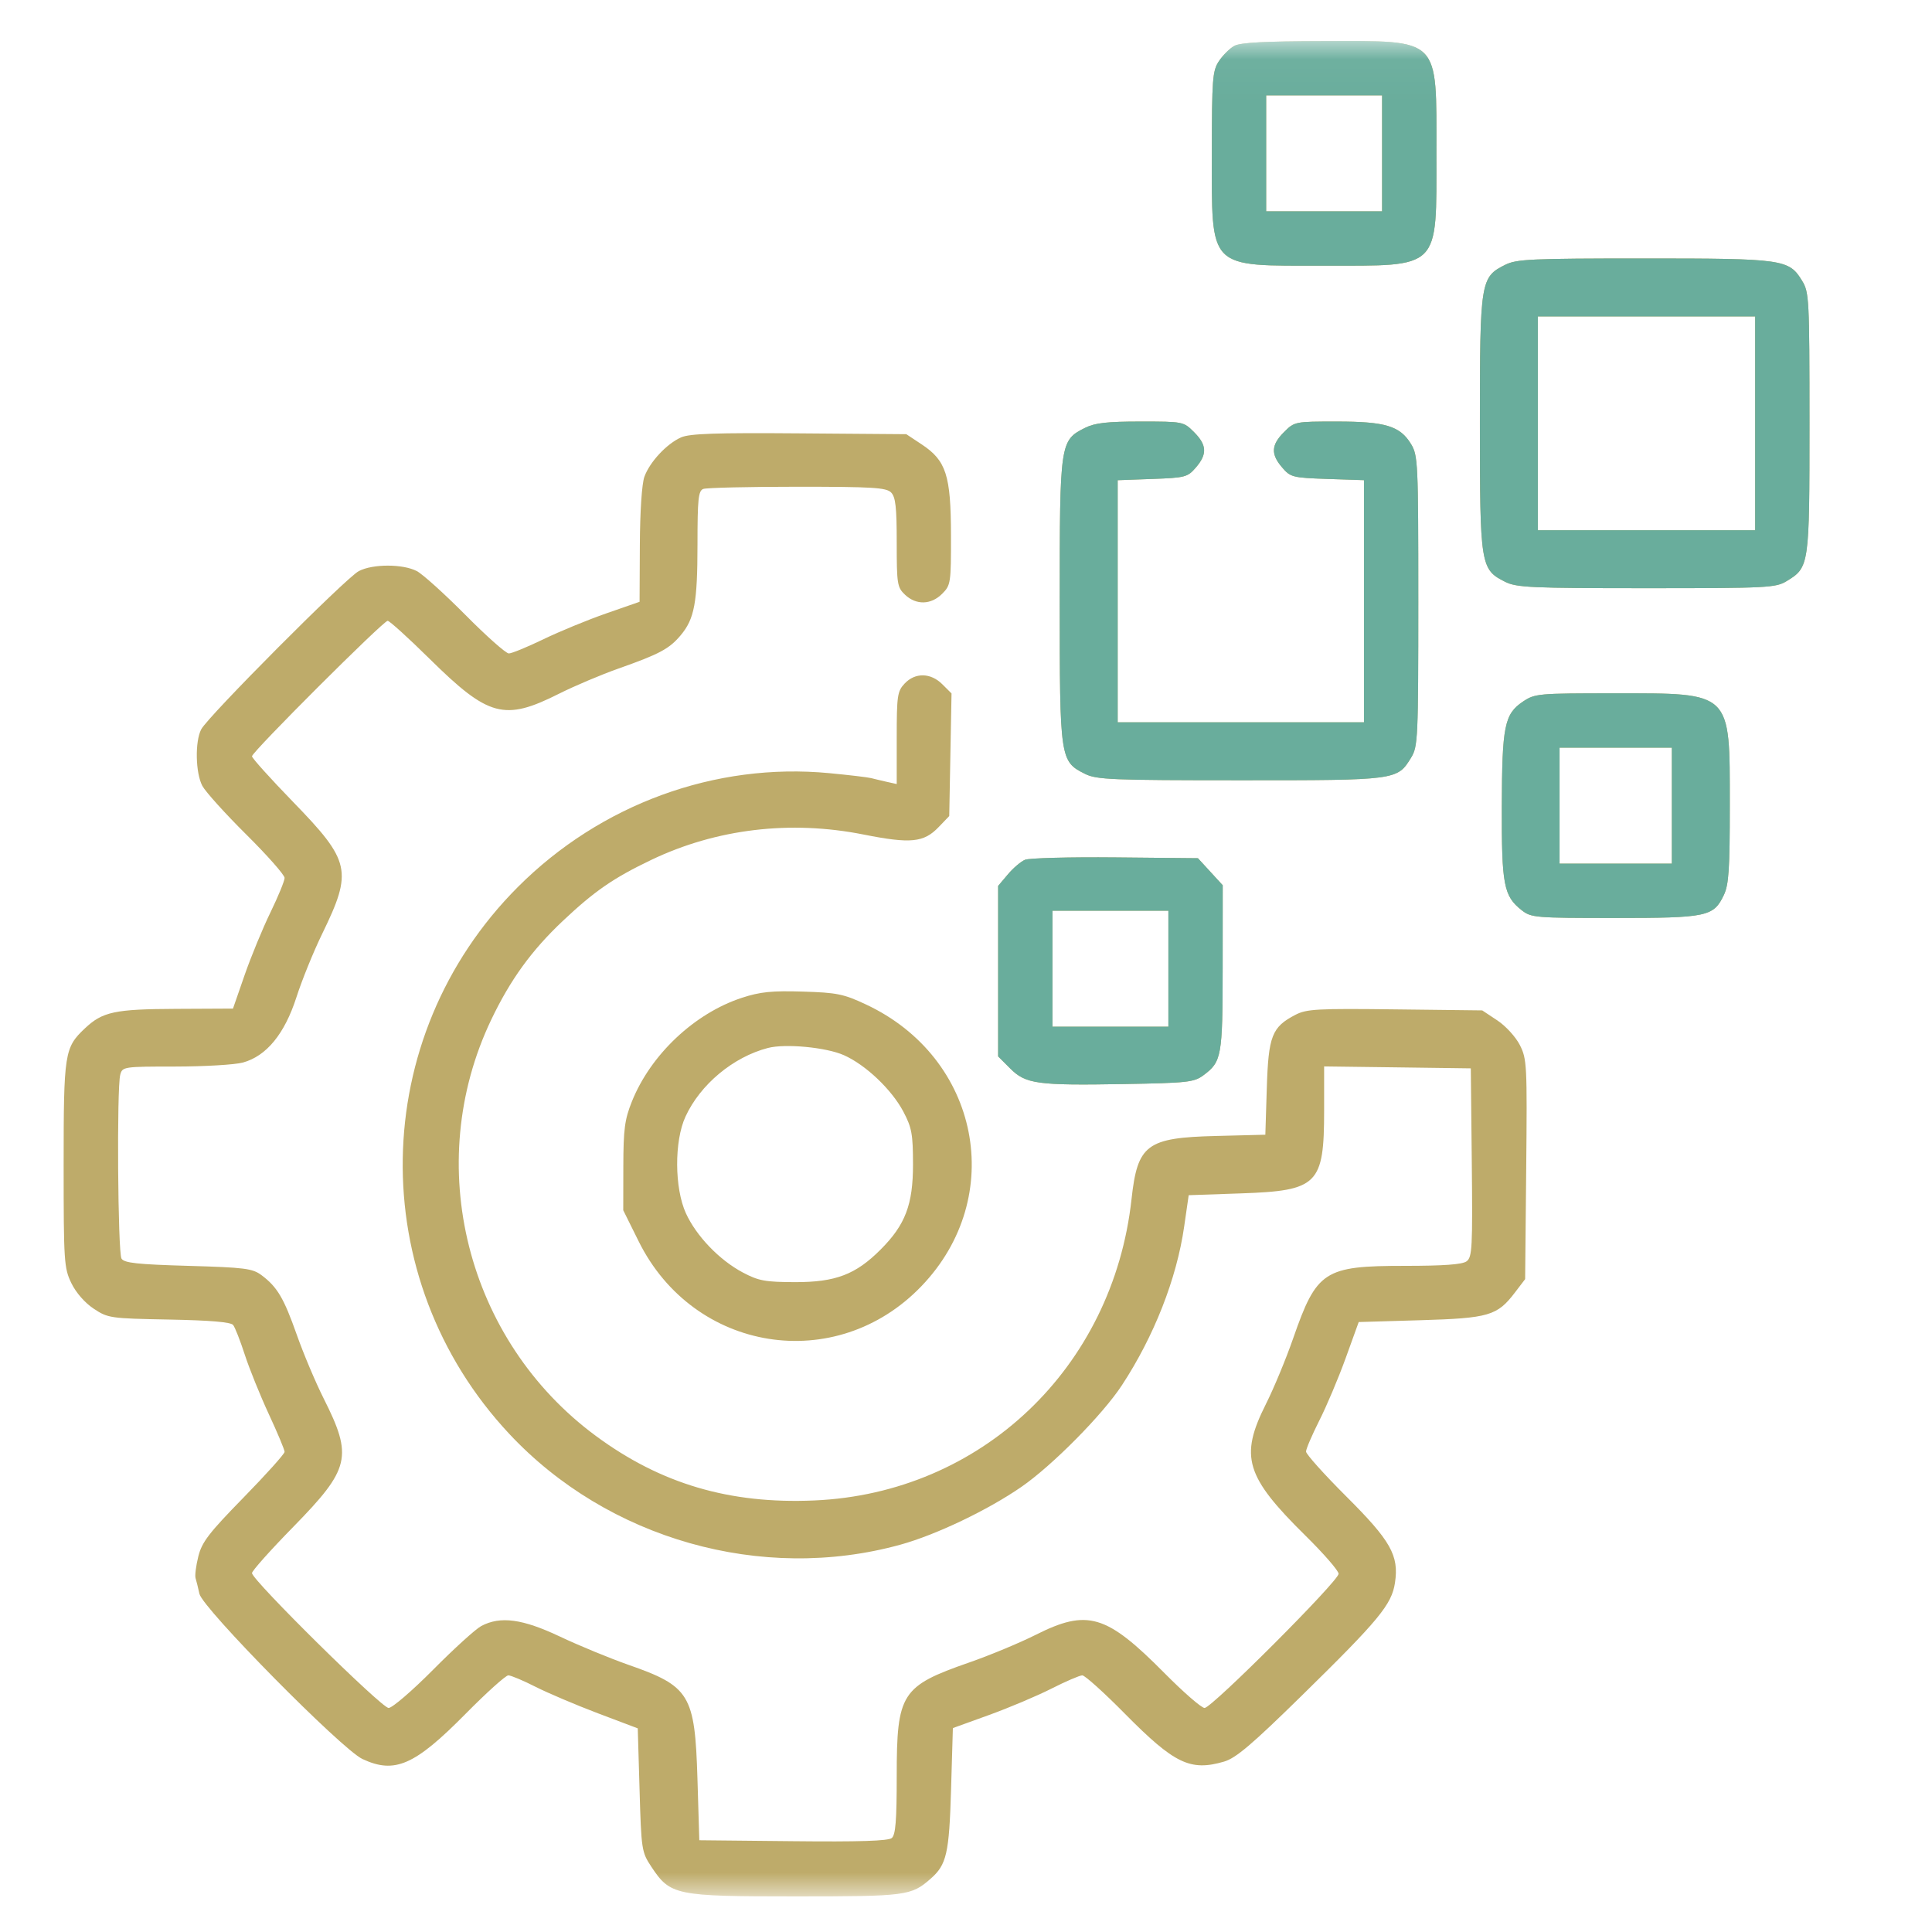
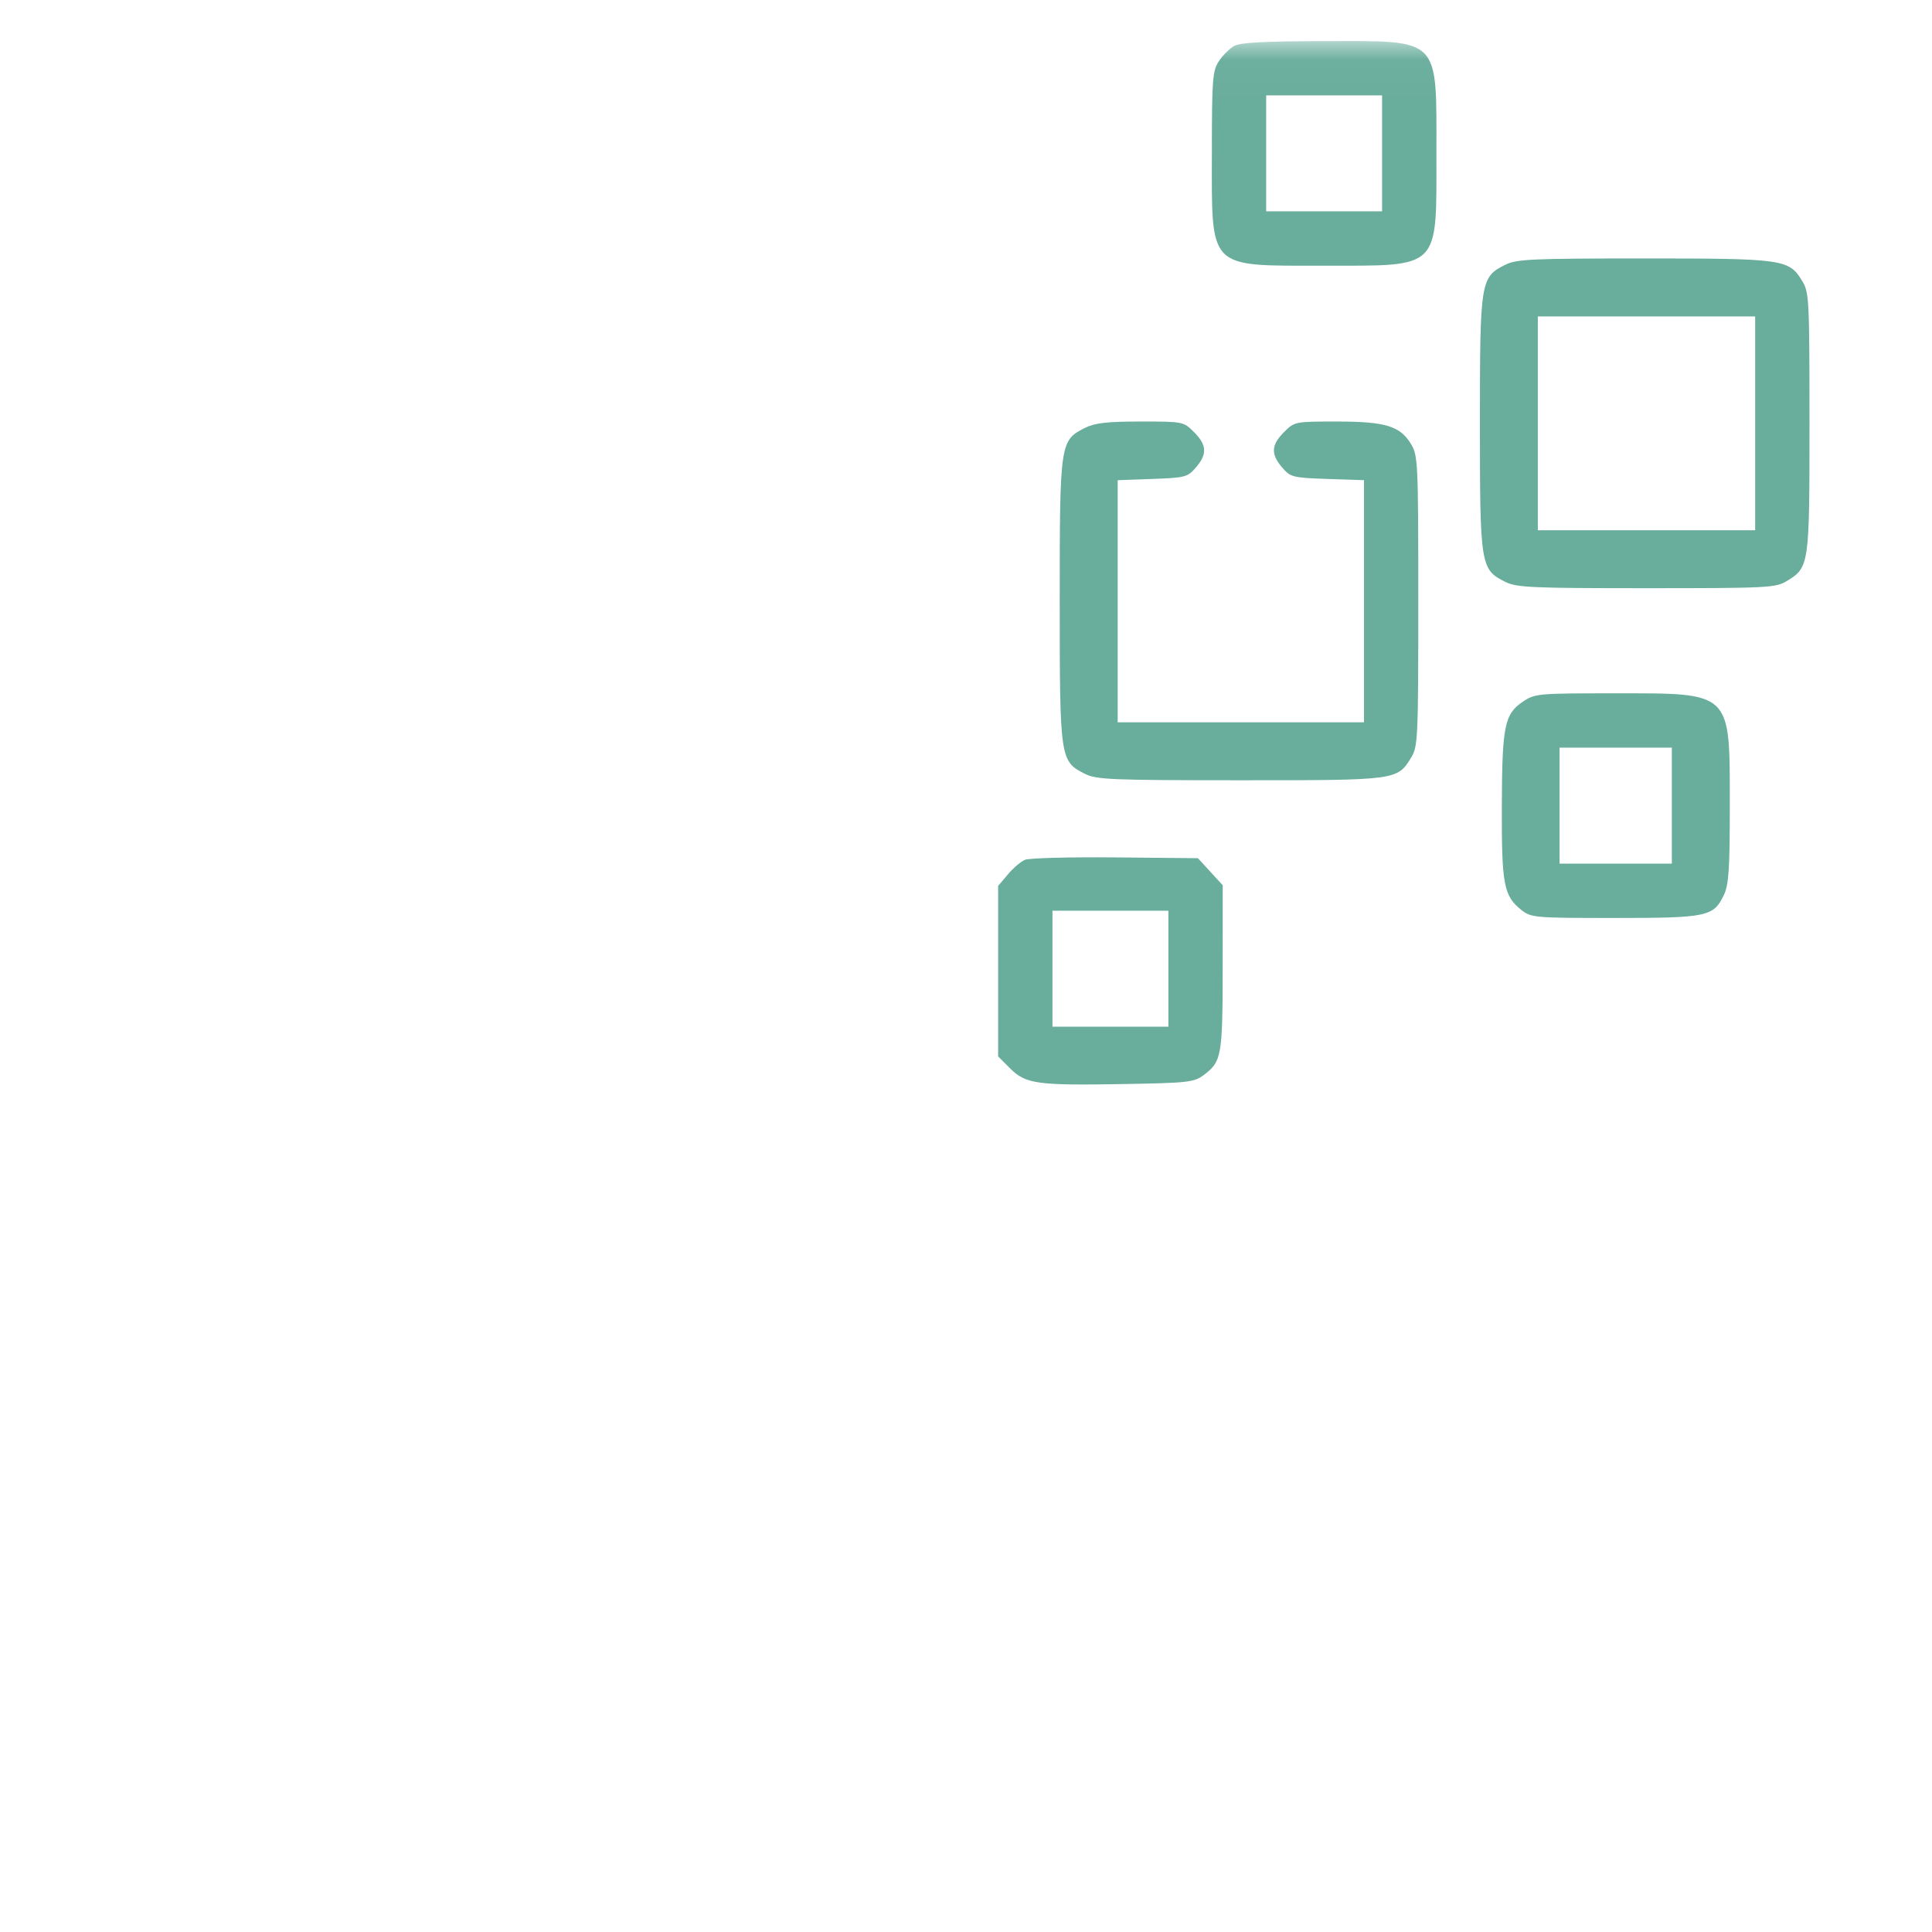
<svg xmlns="http://www.w3.org/2000/svg" width="49" height="49" viewBox="0 0 49 49" fill="none">
  <mask id="mask0_588_245" style="mask-type:luminance" maskUnits="userSpaceOnUse" x="0" y="1" width="48" height="48">
    <path d="M47.271 1.04H0.236V48.097H47.271V1.04Z" fill="white" />
  </mask>
  <g mask="url(#mask0_588_245)">
-     <path fill-rule="evenodd" clip-rule="evenodd" d="M31.304 1.164C31.187 1.229 31.012 1.404 30.914 1.552C30.752 1.798 30.736 2 30.736 3.871C30.735 6.863 30.611 6.738 33.583 6.738C36.552 6.738 36.431 6.86 36.431 3.889C36.431 0.915 36.555 1.039 33.565 1.043C32.075 1.046 31.458 1.079 31.304 1.164ZM32.113 3.889V5.36H33.583H35.053V3.889V2.419H33.583H32.113V3.889ZM38.176 6.716C37.549 7.029 37.533 7.127 37.533 10.736C37.533 14.346 37.549 14.444 38.176 14.757C38.464 14.901 38.838 14.918 41.759 14.918C44.831 14.918 45.037 14.907 45.314 14.738C45.888 14.388 45.893 14.352 45.892 10.718C45.892 7.58 45.883 7.414 45.707 7.124C45.372 6.574 45.234 6.555 41.693 6.555C38.835 6.555 38.464 6.572 38.176 6.716ZM39.003 10.736V13.448H41.759H44.515V10.736V8.025H41.759H39.003V10.736ZM27.52 10.851C26.885 11.169 26.877 11.222 26.877 15.24C26.877 19.258 26.885 19.311 27.52 19.628C27.81 19.773 28.199 19.789 31.452 19.789C35.438 19.79 35.439 19.789 35.791 19.211C35.961 18.932 35.971 18.724 35.971 15.24C35.971 11.714 35.963 11.551 35.785 11.259C35.507 10.803 35.134 10.691 33.9 10.691C32.844 10.691 32.831 10.693 32.565 10.959C32.239 11.286 32.227 11.518 32.519 11.857C32.73 12.103 32.783 12.117 33.667 12.147L34.593 12.178V15.249V18.319H31.47H28.347V15.249V12.179L29.227 12.147C30.061 12.117 30.12 12.101 30.33 11.857C30.622 11.518 30.61 11.286 30.283 10.959C30.016 10.693 30.006 10.691 28.928 10.691C28.078 10.691 27.771 10.726 27.52 10.851ZM17.274 11.093C16.91 11.254 16.479 11.716 16.343 12.092C16.279 12.27 16.232 12.972 16.228 13.827L16.221 15.263L15.371 15.559C14.903 15.722 14.187 16.017 13.78 16.214C13.372 16.411 12.978 16.573 12.905 16.573C12.832 16.573 12.339 16.136 11.809 15.601C11.28 15.067 10.724 14.565 10.573 14.485C10.222 14.3 9.451 14.299 9.099 14.485C8.773 14.656 5.271 18.174 5.103 18.498C4.942 18.81 4.958 19.6 5.131 19.93C5.211 20.08 5.713 20.637 6.247 21.166C6.781 21.696 7.218 22.191 7.218 22.266C7.218 22.341 7.056 22.735 6.859 23.141C6.661 23.547 6.367 24.262 6.204 24.73L5.909 25.58L4.474 25.587C2.905 25.594 2.601 25.66 2.152 26.083C1.635 26.571 1.614 26.706 1.614 29.546C1.614 32.001 1.625 32.161 1.809 32.542C1.926 32.784 2.152 33.043 2.376 33.191C2.737 33.431 2.794 33.439 4.288 33.467C5.334 33.487 5.855 33.531 5.913 33.605C5.961 33.665 6.093 34.003 6.208 34.357C6.323 34.711 6.597 35.389 6.817 35.864C7.038 36.339 7.218 36.77 7.218 36.822C7.218 36.873 6.75 37.395 6.178 37.98C5.296 38.882 5.121 39.11 5.03 39.474C4.971 39.711 4.939 39.959 4.96 40.026C4.981 40.093 5.025 40.271 5.058 40.423C5.139 40.792 8.668 44.368 9.193 44.613C10.012 44.996 10.518 44.774 11.809 43.466C12.339 42.93 12.826 42.491 12.892 42.491C12.957 42.491 13.268 42.621 13.582 42.781C13.896 42.94 14.608 43.242 15.164 43.453L16.175 43.835L16.221 45.399C16.265 46.915 16.274 46.974 16.519 47.344C17 48.071 17.127 48.097 20.172 48.097C22.988 48.097 23.111 48.081 23.602 47.65C24.009 47.293 24.073 47.012 24.121 45.388L24.167 43.828L25.085 43.496C25.591 43.313 26.303 43.012 26.668 42.827C27.033 42.642 27.385 42.491 27.45 42.491C27.516 42.491 28.003 42.93 28.532 43.466C29.785 44.734 30.19 44.929 31.046 44.678C31.346 44.59 31.753 44.244 33.021 43C34.978 41.081 35.297 40.694 35.38 40.142C35.484 39.449 35.274 39.078 34.135 37.943C33.579 37.388 33.124 36.88 33.124 36.815C33.124 36.75 33.275 36.397 33.459 36.032C33.644 35.667 33.945 34.955 34.128 34.449L34.46 33.53L36.02 33.484C37.765 33.432 37.972 33.372 38.424 32.779L38.681 32.442L38.708 29.658C38.734 26.999 38.726 26.857 38.546 26.503C38.441 26.297 38.186 26.018 37.974 25.879L37.593 25.626L35.381 25.6C33.407 25.576 33.136 25.591 32.855 25.738C32.258 26.048 32.17 26.272 32.129 27.596L32.092 28.779L30.835 28.811C29.081 28.855 28.85 29.028 28.698 30.414C28.227 34.696 24.883 37.872 20.652 38.055C18.504 38.149 16.76 37.634 15.115 36.42C11.827 33.995 10.704 29.534 12.459 25.862C12.943 24.848 13.481 24.106 14.27 23.361C15.075 22.602 15.558 22.268 16.518 21.809C18.168 21.02 20.045 20.796 21.904 21.166C23.097 21.403 23.43 21.37 23.806 20.977L24.075 20.697L24.104 19.142L24.133 17.587L23.901 17.356C23.606 17.06 23.21 17.052 22.943 17.337C22.759 17.532 22.743 17.645 22.743 18.717V19.885L22.49 19.829C22.351 19.798 22.174 19.755 22.095 19.735C22.017 19.714 21.539 19.657 21.033 19.609C18.141 19.333 15.234 20.396 13.137 22.494C9.327 26.306 9.229 32.423 12.914 36.364C15.415 39.04 19.321 40.147 22.835 39.177C23.74 38.927 25.053 38.3 25.905 37.711C26.689 37.169 27.963 35.881 28.451 35.138C29.269 33.893 29.843 32.431 30.033 31.11L30.148 30.313L31.475 30.267C33.426 30.2 33.583 30.043 33.583 28.16V27.047L35.443 27.071L37.303 27.096L37.328 29.486C37.35 31.651 37.338 31.886 37.196 31.99C37.086 32.071 36.611 32.105 35.623 32.105C33.585 32.105 33.394 32.23 32.799 33.94C32.617 34.464 32.305 35.216 32.106 35.611C31.436 36.946 31.587 37.446 33.113 38.951C33.574 39.405 33.95 39.838 33.95 39.915C33.95 40.097 30.733 43.318 30.551 43.318C30.473 43.318 30.018 42.922 29.539 42.439C28.058 40.943 27.583 40.801 26.264 41.465C25.86 41.668 25.101 41.984 24.577 42.166C22.858 42.765 22.743 42.946 22.743 45.044C22.743 46.177 22.714 46.537 22.617 46.617C22.528 46.691 21.79 46.715 20.114 46.697L17.736 46.673L17.689 45.111C17.624 42.978 17.497 42.767 15.934 42.222C15.462 42.056 14.682 41.735 14.203 41.508C13.252 41.058 12.692 40.982 12.207 41.239C12.065 41.314 11.516 41.812 10.986 42.347C10.456 42.881 9.948 43.318 9.856 43.318C9.678 43.318 6.391 40.073 6.391 39.897C6.391 39.841 6.863 39.312 7.44 38.723C8.882 37.249 8.953 36.947 8.208 35.467C8.003 35.059 7.696 34.332 7.527 33.852C7.197 32.919 7.033 32.641 6.632 32.341C6.405 32.171 6.209 32.146 4.774 32.105C3.483 32.068 3.152 32.032 3.082 31.922C2.988 31.772 2.959 27.597 3.05 27.257C3.104 27.055 3.134 27.05 4.45 27.05C5.189 27.049 5.959 27.004 6.162 26.948C6.758 26.784 7.218 26.223 7.518 25.293C7.657 24.859 7.952 24.133 8.173 23.68C8.948 22.087 8.894 21.842 7.43 20.335C6.859 19.746 6.391 19.227 6.391 19.181C6.391 19.071 9.722 15.745 9.832 15.745C9.879 15.745 10.358 16.179 10.895 16.709C12.393 18.186 12.79 18.293 14.183 17.592C14.571 17.397 15.25 17.11 15.691 16.954C16.728 16.588 16.974 16.456 17.262 16.114C17.614 15.695 17.689 15.289 17.69 13.802C17.69 12.66 17.712 12.448 17.836 12.401C17.916 12.37 18.988 12.345 20.218 12.345C22.128 12.345 22.475 12.366 22.599 12.489C22.714 12.605 22.743 12.859 22.743 13.76C22.743 14.819 22.756 14.898 22.956 15.086C23.238 15.351 23.615 15.341 23.895 15.06C24.113 14.842 24.121 14.792 24.119 13.567C24.116 12.052 23.997 11.682 23.377 11.271L22.986 11.012L20.27 10.991C18.157 10.974 17.491 10.997 17.274 11.093ZM38.626 17.794C38.156 18.11 38.095 18.409 38.089 20.459C38.084 22.445 38.138 22.726 38.591 23.083C38.834 23.274 38.929 23.282 40.949 23.282C43.298 23.282 43.461 23.248 43.721 22.698C43.846 22.436 43.872 22.045 43.871 20.419C43.871 17.518 43.938 17.584 40.95 17.584C39.007 17.584 38.928 17.591 38.626 17.794ZM39.554 20.433V21.903H40.978H42.402V20.433V18.962H40.978H39.554V20.433ZM25.997 21.806C25.892 21.85 25.695 22.017 25.56 22.178L25.315 22.469V24.631V26.793L25.619 27.097C26.014 27.493 26.303 27.532 28.504 27.494C30.12 27.466 30.284 27.448 30.522 27.271C30.984 26.927 31.008 26.796 31.009 24.544L31.011 22.452L30.696 22.109L30.382 21.766L28.285 21.746C27.132 21.735 26.102 21.762 25.997 21.806ZM26.693 24.569V26.039H28.163H29.633V24.569V23.098H28.163H26.693V24.569ZM18.818 25.306C17.613 25.7 16.501 26.749 16.025 27.94C15.843 28.395 15.811 28.641 15.809 29.585L15.807 30.695L16.197 31.481C17.595 34.304 21.204 34.877 23.37 32.62C25.545 30.355 24.85 26.826 21.962 25.475C21.398 25.21 21.227 25.175 20.36 25.149C19.576 25.125 19.28 25.155 18.818 25.306ZM19.476 26.579C18.596 26.808 17.76 27.504 17.385 28.321C17.099 28.942 17.105 30.134 17.397 30.773C17.662 31.351 18.244 31.957 18.839 32.273C19.242 32.486 19.405 32.516 20.171 32.518C21.192 32.519 21.702 32.325 22.332 31.694C22.962 31.064 23.156 30.553 23.156 29.532C23.155 28.765 23.126 28.602 22.912 28.195C22.615 27.633 21.955 27.006 21.401 26.761C20.952 26.562 19.918 26.464 19.476 26.579Z" fill="#BEAB6A" />
    <path fill-rule="evenodd" clip-rule="evenodd" d="M31.304 1.164C31.187 1.229 31.012 1.404 30.914 1.552C30.752 1.798 30.737 2 30.736 3.871C30.735 6.863 30.611 6.738 33.583 6.738C36.552 6.738 36.431 6.86 36.431 3.889C36.431 0.915 36.555 1.039 33.565 1.043C32.075 1.046 31.458 1.079 31.304 1.164ZM32.113 3.889V5.36H33.583H35.053V3.889V2.419H33.583H32.113V3.889ZM38.176 6.716C37.549 7.029 37.534 7.127 37.534 10.736C37.534 14.346 37.549 14.444 38.176 14.757C38.464 14.901 38.838 14.918 41.759 14.918C44.832 14.918 45.037 14.907 45.314 14.738C45.888 14.388 45.893 14.352 45.893 10.718C45.892 7.58 45.884 7.414 45.707 7.124C45.372 6.574 45.234 6.555 41.693 6.555C38.835 6.555 38.464 6.572 38.176 6.716ZM39.003 10.736V13.448H41.759H44.515V10.736V8.025H41.759H39.003V10.736ZM27.52 10.851C26.885 11.169 26.877 11.222 26.877 15.24C26.877 19.258 26.885 19.311 27.52 19.628C27.81 19.773 28.199 19.789 31.452 19.789C35.438 19.79 35.439 19.789 35.792 19.211C35.962 18.932 35.971 18.724 35.971 15.24C35.971 11.714 35.963 11.551 35.785 11.259C35.508 10.803 35.134 10.691 33.901 10.691C32.844 10.691 32.831 10.693 32.566 10.959C32.239 11.286 32.227 11.518 32.519 11.857C32.73 12.103 32.783 12.117 33.667 12.147L34.594 12.178V15.249V18.319H31.47H28.347V15.249V12.179L29.228 12.147C30.061 12.117 30.12 12.101 30.33 11.857C30.622 11.518 30.61 11.286 30.283 10.959C30.017 10.693 30.007 10.691 28.928 10.691C28.078 10.691 27.772 10.726 27.52 10.851ZM38.626 17.794C38.156 18.11 38.096 18.409 38.09 20.459C38.084 22.445 38.138 22.726 38.591 23.083C38.834 23.274 38.929 23.282 40.949 23.282C43.299 23.282 43.461 23.248 43.722 22.698C43.846 22.436 43.872 22.045 43.872 20.419C43.871 17.518 43.939 17.584 40.95 17.584C39.007 17.584 38.928 17.591 38.626 17.794ZM39.554 20.433V21.903H40.978H42.402V20.433V18.962H40.978H39.554V20.433ZM25.997 21.806C25.892 21.85 25.695 22.017 25.561 22.178L25.315 22.469V24.631V26.793L25.619 27.097C26.015 27.493 26.303 27.532 28.504 27.494C30.12 27.466 30.284 27.448 30.522 27.271C30.985 26.927 31.008 26.796 31.01 24.544L31.011 22.452L30.697 22.109L30.382 21.766L28.285 21.746C27.132 21.735 26.102 21.762 25.997 21.806ZM26.693 24.569V26.039H28.163H29.633V24.569V23.098H28.163H26.693V24.569Z" fill="#69AD9C" />
  </g>
</svg>